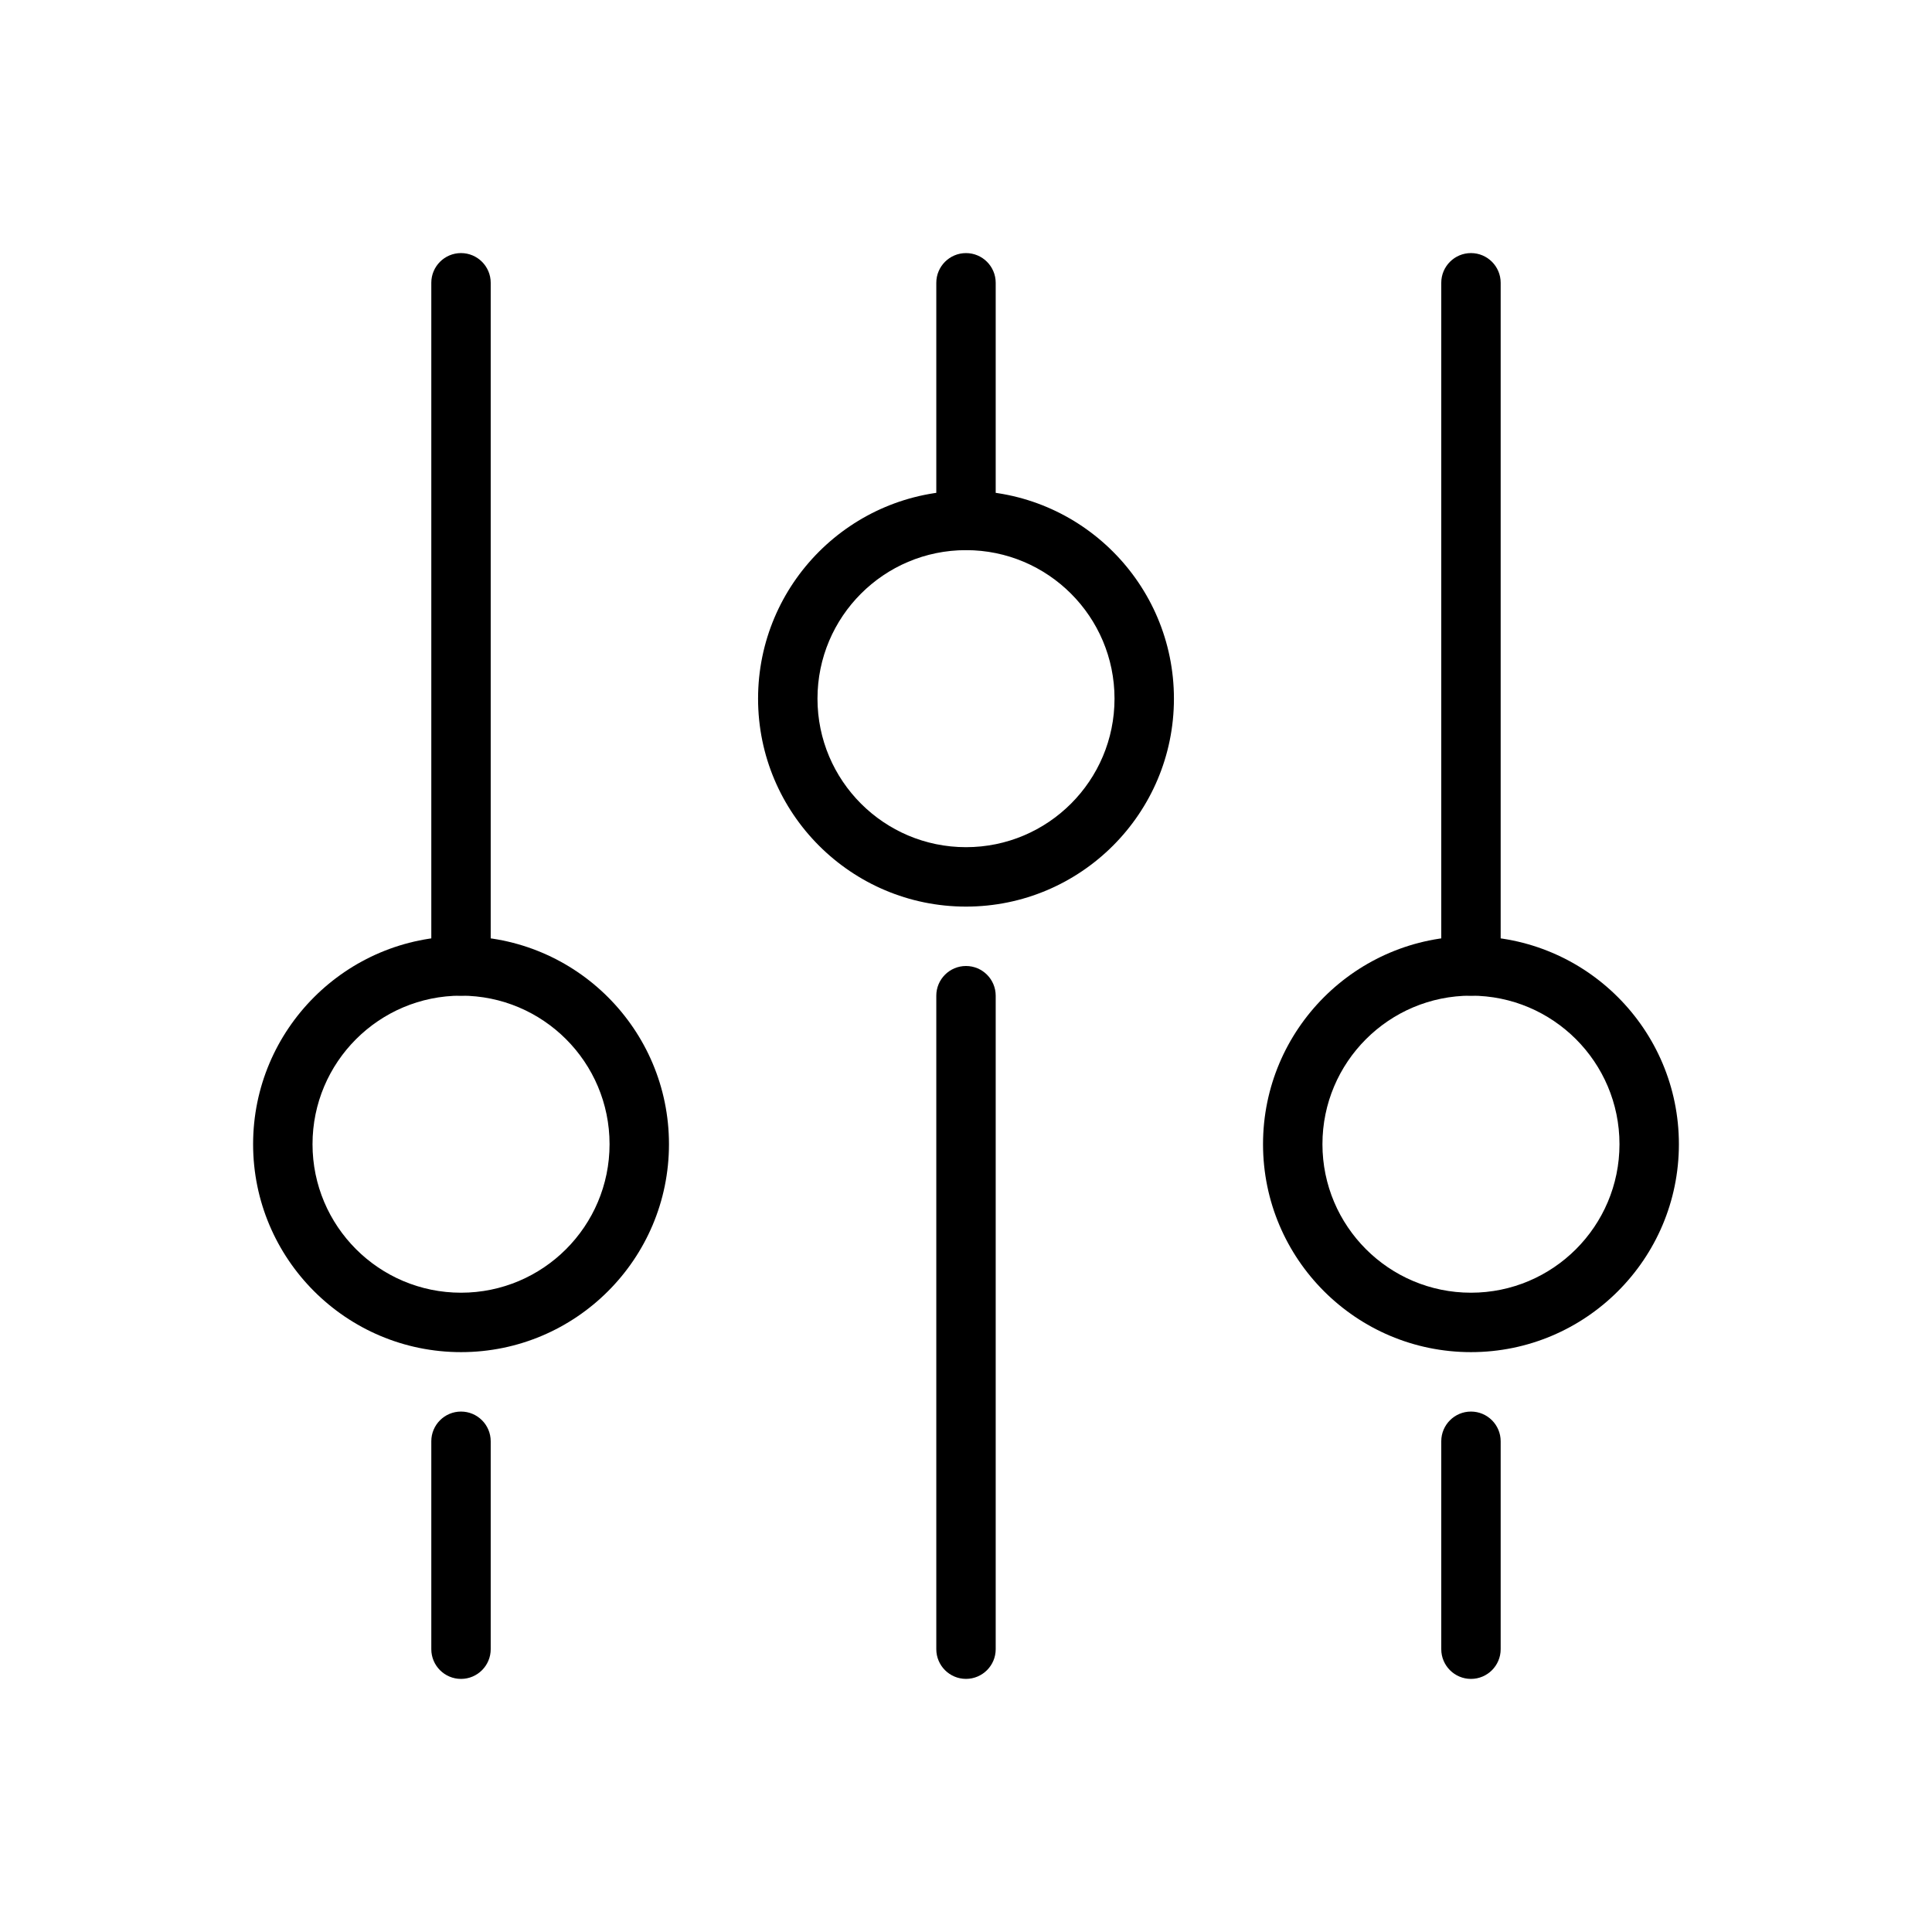
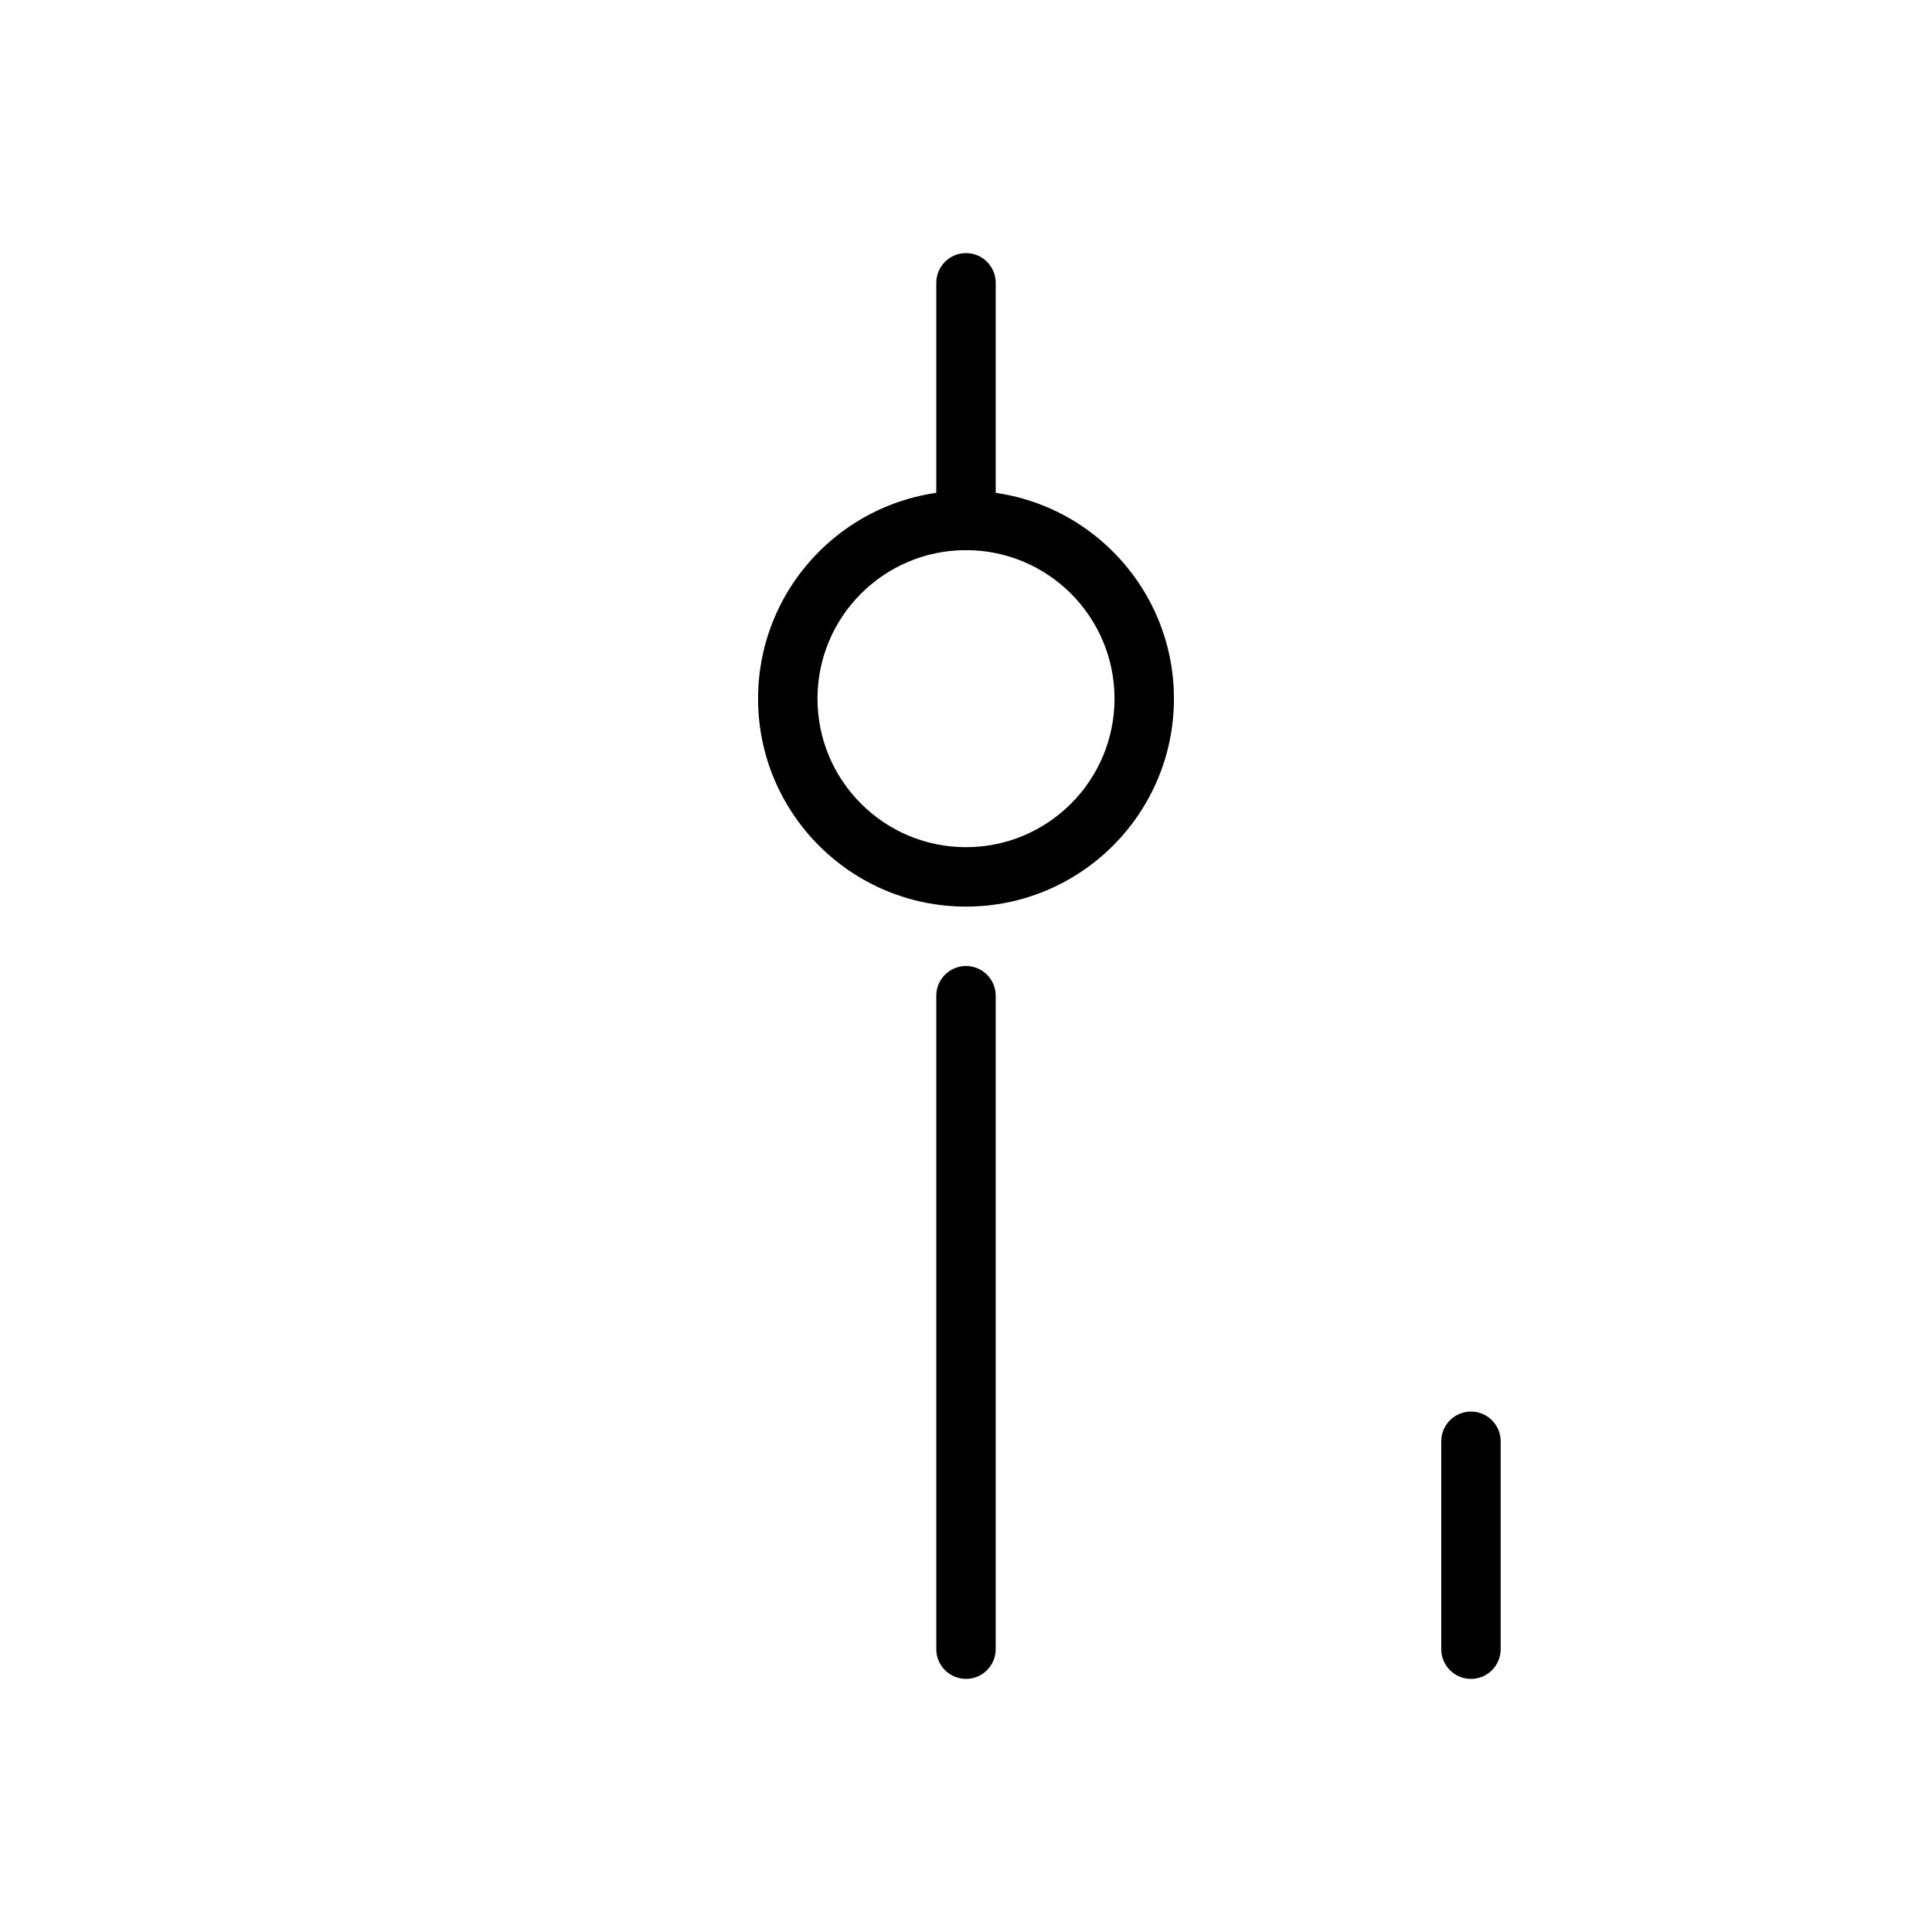
<svg xmlns="http://www.w3.org/2000/svg" fill="#000000" width="800px" height="800px" version="1.1" viewBox="144 144 512 512">
  <g fill-rule="evenodd">
-     <path d="m258.3 218.94v181.05c0 4.344 3.527 7.871 7.871 7.871s7.871-3.527 7.871-7.871v-181.05c0-4.344-3.527-7.871-7.871-7.871s-7.871 3.527-7.871 7.871z" />
-     <path d="m258.3 525.95v55.105c0 4.344 3.527 7.871 7.871 7.871s7.871-3.527 7.871-7.871v-55.105c0-4.344-3.527-7.871-7.871-7.871s-7.871 3.527-7.871 7.871z" />
    <path d="m407.87 581.05v-173.18c0-4.344-3.527-7.871-7.871-7.871s-7.871 3.527-7.871 7.871v173.18c0 4.344 3.527 7.871 7.871 7.871s7.871-3.527 7.871-7.871z" />
    <path d="m407.87 281.92v-62.977c0-4.344-3.527-7.871-7.871-7.871s-7.871 3.527-7.871 7.871v62.977c0 4.344 3.527 7.871 7.871 7.871s7.871-3.527 7.871-7.871z" />
-     <path d="m525.95 218.94v181.05c0 4.344 3.527 7.871 7.871 7.871s7.871-3.527 7.871-7.871v-181.05c0-4.344-3.527-7.871-7.871-7.871s-7.871 3.527-7.871 7.871z" />
    <path d="m525.95 525.95v55.105c0 4.344 3.527 7.871 7.871 7.871s7.871-3.527 7.871-7.871v-55.105c0-4.344-3.527-7.871-7.871-7.871s-7.871 3.527-7.871 7.871z" />
-     <path d="m266.18 392.12c-30.41 0-55.105 24.695-55.105 55.105 0 30.41 24.695 55.105 55.105 55.105 30.41 0 55.105-24.695 55.105-55.105 0-30.41-24.695-55.105-55.105-55.105zm0 15.742c21.727 0 39.359 17.633 39.359 39.359 0 21.727-17.633 39.359-39.359 39.359-21.727 0-39.359-17.633-39.359-39.359 0-21.727 17.633-39.359 39.359-39.359z" />
    <path d="m400 274.05c-30.41 0-55.105 24.695-55.105 55.105s24.695 55.105 55.105 55.105 55.105-24.695 55.105-55.105-24.695-55.105-55.105-55.105zm0 15.742c21.727 0 39.359 17.633 39.359 39.359 0 21.727-17.633 39.359-39.359 39.359s-39.359-17.633-39.359-39.359c0-21.727 17.633-39.359 39.359-39.359z" />
-     <path d="m533.82 392.12c-30.41 0-55.105 24.695-55.105 55.105 0 30.41 24.695 55.105 55.105 55.105 30.41 0 55.105-24.695 55.105-55.105 0-30.41-24.695-55.105-55.105-55.105zm0 15.742c21.727 0 39.359 17.633 39.359 39.359 0 21.727-17.633 39.359-39.359 39.359-21.727 0-39.359-17.633-39.359-39.359 0-21.727 17.633-39.359 39.359-39.359z" />
  </g>
</svg>